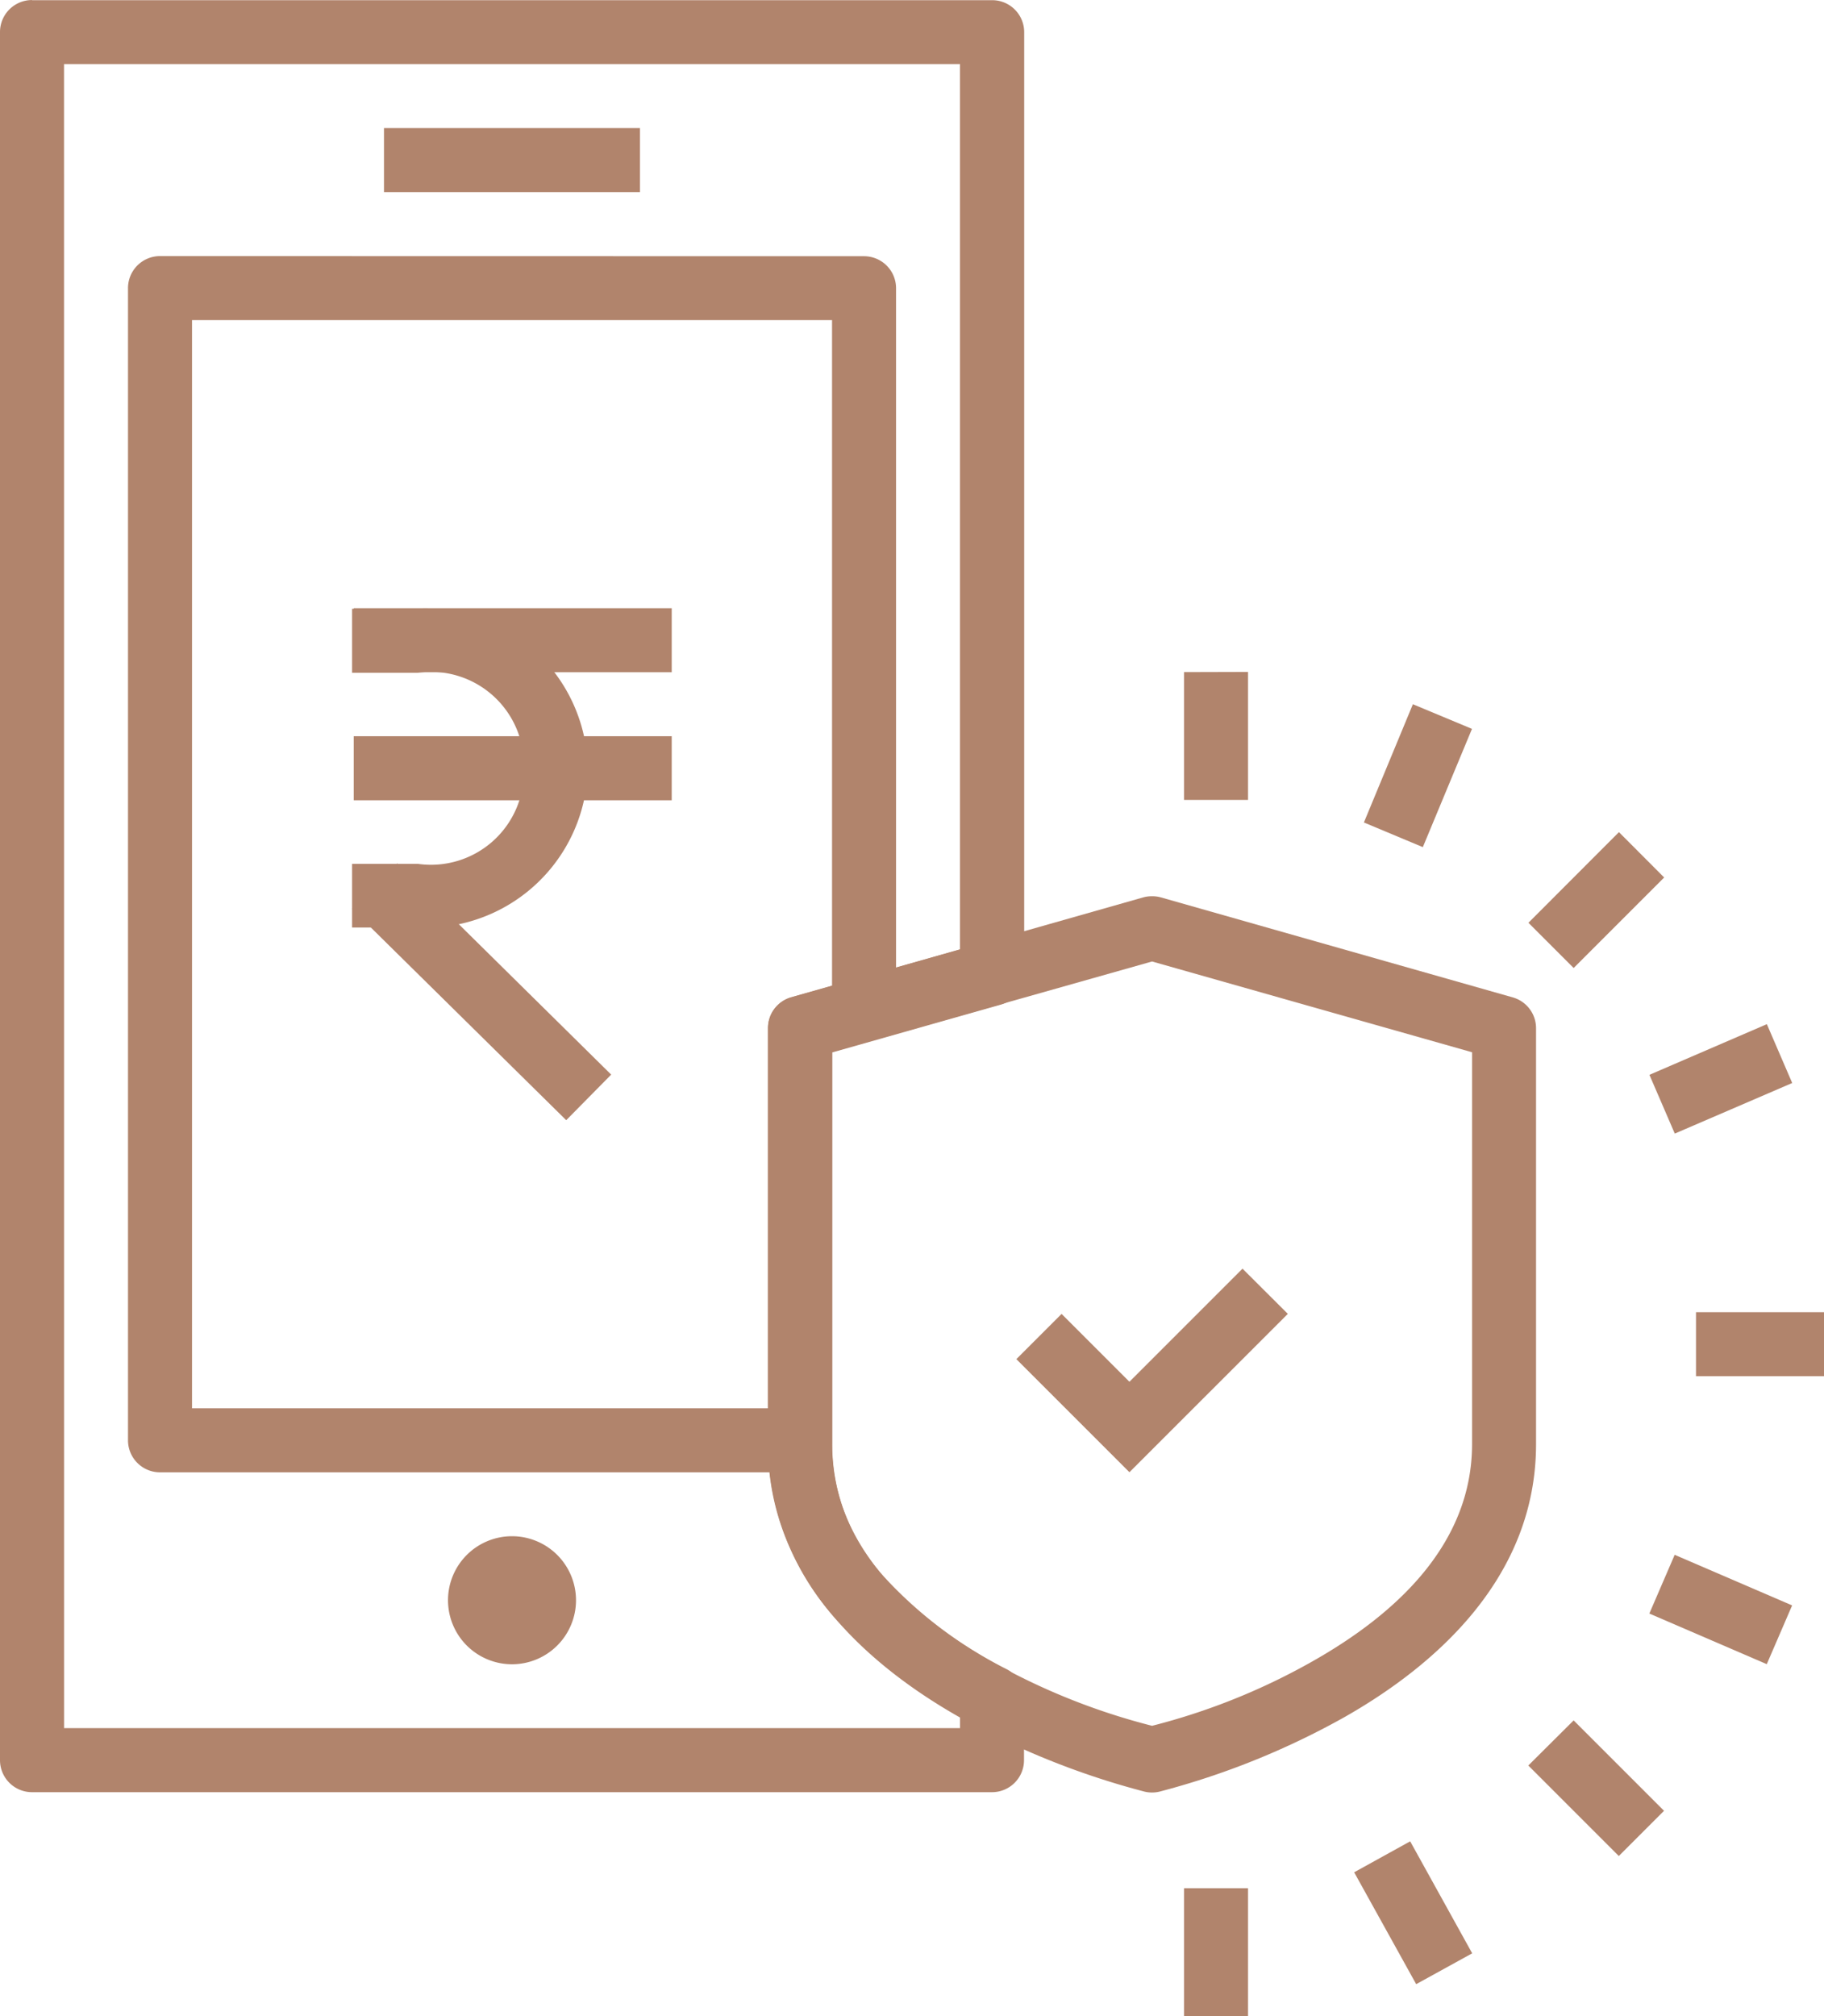
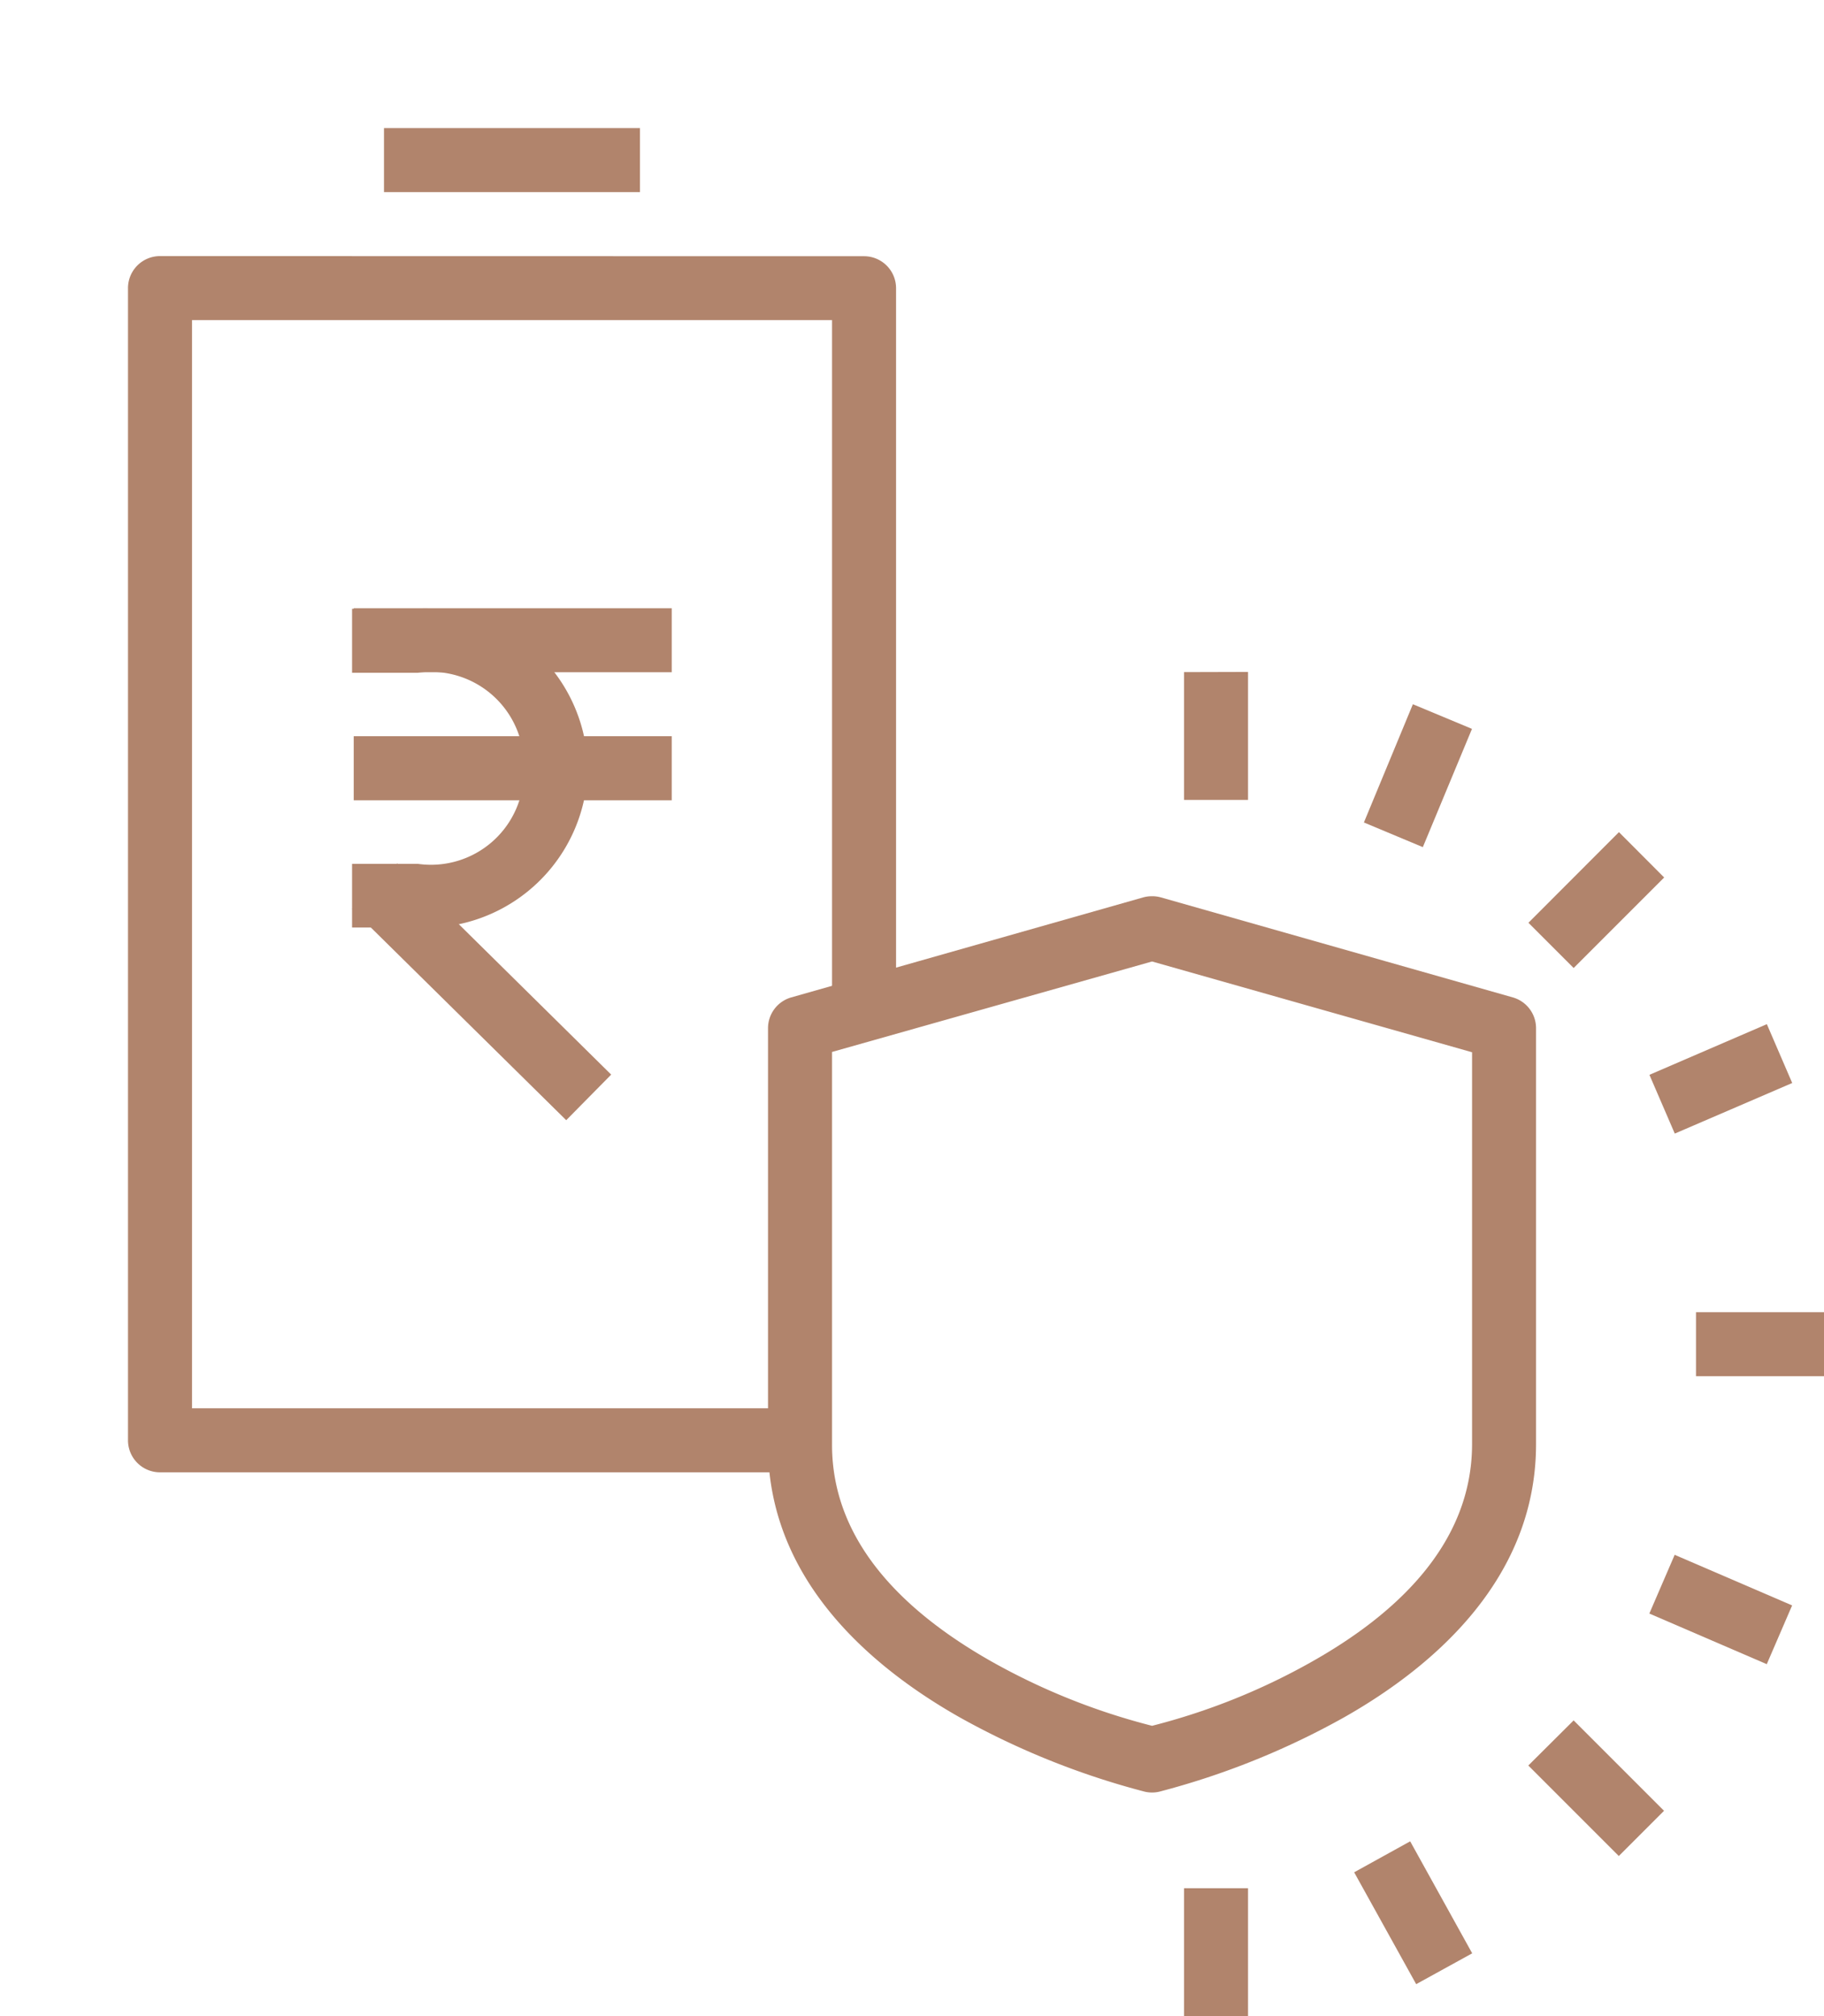
<svg xmlns="http://www.w3.org/2000/svg" viewBox="0 0 41.939 46.355" height="46.355" width="41.939">
  <g transform="translate(-2 0.001)" data-name="428a61b93d70c4493fc37c1af0b7d0ec" id="_428a61b93d70c4493fc37c1af0b7d0ec">
-     <path fill="#b1846c" transform="translate(-363 48.639)" d="M365.736-48.639A.736.736,0,0,0,365-47.9V-8.171a.736.736,0,0,0,.736.736h22.073a.736.736,0,0,0,.736-.736V-9.61a.736.736,0,0,0-.394-.65,9.83,9.83,0,0,1-2.8-2.1,4.488,4.488,0,0,1-1.216-3.068v-9.015l3.88-1.1a.736.736,0,0,0,.534-.711V-47.9a.736.736,0,0,0-.736-.736H365.736Zm.736,1.472h20.6v20.355l-3.88,1.1a.736.736,0,0,0-.534.706v9.565a6.072,6.072,0,0,0,1.578,4.045,10.509,10.509,0,0,0,2.837,2.141v.347h-20.6Z" data-name="Path 5051" id="Path_5051" />
    <path fill-rule="evenodd" fill="#b1846c" transform="translate(-360.171 49.583)" d="M371-46.639v1.472h5.886v-1.472Z" data-name="Path 5052" id="Path_5052" />
-     <path fill="#b1846c" transform="translate(-359.699 59.957)" d="M374.943-23.166a1.472,1.472,0,0,1-1.472,1.472A1.472,1.472,0,0,1,372-23.166a1.472,1.472,0,0,1,1.472-1.472A1.472,1.472,0,0,1,374.943-23.166Z" data-name="Path 5053" id="Path_5053" />
    <path fill="#b1846c" transform="translate(-362.057 50.526)" d="M367.736-44.639A.736.736,0,0,0,367-43.9v26.488a.736.736,0,0,0,.736.736h14.106a.736.736,0,0,0,.736-.736.736.736,0,0,0-.736-.736H368.472V-43.167h14.716V-27.8a.736.736,0,0,0,.736.736.736.736,0,0,0,.736-.736V-43.9a.736.736,0,0,0-.736-.736Z" data-name="Path 5054" id="Path_5054" />
    <path fill-rule="evenodd" fill="#b1846c" transform="translate(-360.405 53.124)" d="M370.5-39.129v1.472h1.511a2.138,2.138,0,0,1,2.437,2.2,2.135,2.135,0,0,1-2.437,2.193H370.5V-31.8h1.511a3.732,3.732,0,0,0,3.908-3.664,3.735,3.735,0,0,0-3.908-3.667Z" data-name="Path 5055" id="Path_5055" />
    <path fill-rule="evenodd" fill="#b1846c" transform="translate(-360.405 53.12)" d="M370.538-36.194v1.472h7.312v-1.472h-7.314Zm0-2.943v1.472h7.312v-1.472h-7.314Zm1,5.867L370.5-32.222l4.924,4.856,1.034-1.048Z" data-name="Path 5056" id="Path_5056" />
    <path fill="#b1846c" transform="translate(-357.341 55.242)" d="M385.812-34.637a.736.736,0,0,0-.184.026l-8.094,2.3a.736.736,0,0,0-.534.706v9.565c-.012,3.051,2.279,5.077,4.412,6.284a18.049,18.049,0,0,0,4.248,1.706.736.736,0,0,0,.339,0,17.987,17.987,0,0,0,4.242-1.706c2.131-1.207,4.418-3.233,4.418-6.284v-9.565a.736.736,0,0,0-.534-.706l-8.094-2.3a.736.736,0,0,0-.219-.026Zm.018,1.5,7.358,2.087v9.006c0,2.309-1.756,3.917-3.673,5a14.971,14.971,0,0,1-3.685,1.48,15.125,15.125,0,0,1-3.694-1.48c-1.919-1.087-3.674-2.694-3.664-5v-9.013Z" data-name="Path 5057" id="Path_5057" />
-     <path fill-rule="evenodd" fill="#b1846c" transform="translate(-355.512 57.986)" d="M386.081-28.818l-2.6,2.6-1.56-1.56-1.04,1.04,2.6,2.6,3.642-3.641Z" data-name="Path 5058" id="Path_5058" />
    <path fill-rule="evenodd" fill="#b1846c" transform="translate(-354.276 53.591)" d="M383.5-38.139V-35.2h1.472v-2.943Zm0,27.96v2.943h1.472v-2.943Zm11.772-13.244v1.472h2.943v-1.472Zm-2.817,9.389L391.416-13l2.081,2.081,1.04-1.04-2.081-2.081ZM393.5-34.46l-2.081,2.084,1.04,1.04,2.081-2.081Zm1.282,16.615-.583,1.351,2.7,1.164.583-1.351-2.7-1.163Zm2.119-12.2-2.7,1.165.583,1.351,2.7-1.163ZM388.762-37.4l-1.126,2.718,1.355.567,1.13-2.719-1.36-.567ZM388.7-11.257l-1.288.712,1.426,2.572,1.288-.709L388.7-11.257Z" data-name="Path 5059" id="Path_5059" />
  </g>
</svg>